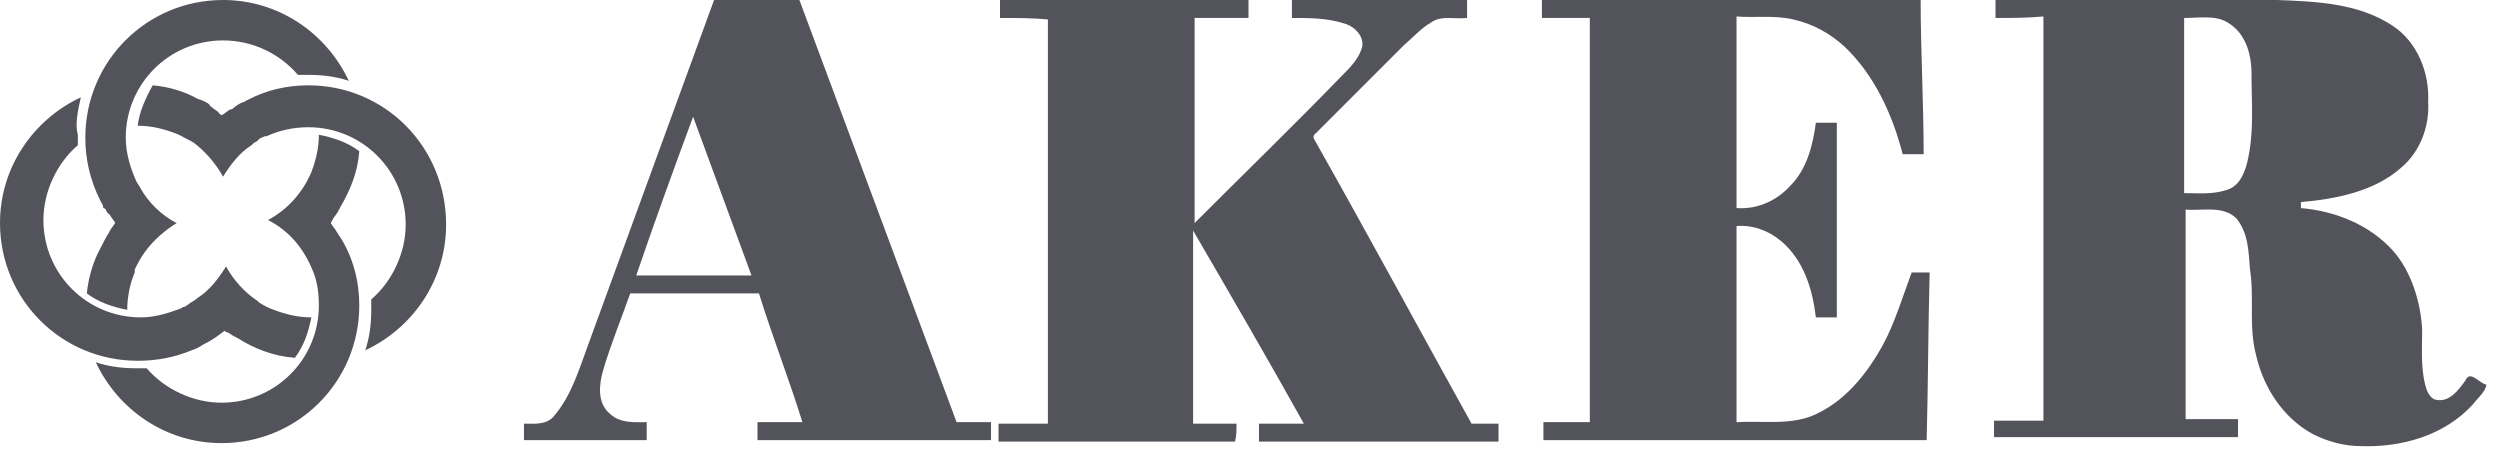
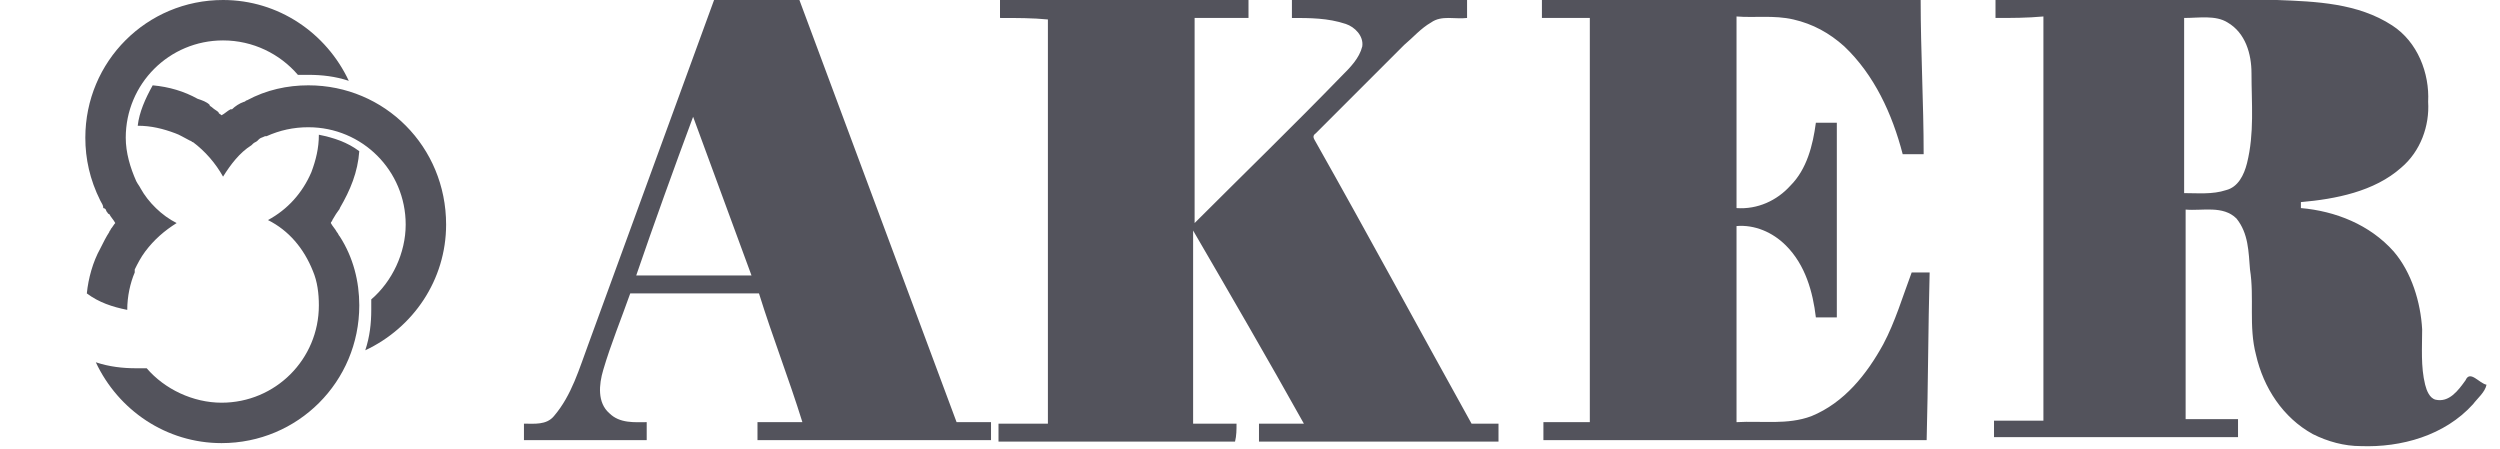
<svg xmlns="http://www.w3.org/2000/svg" width="167" height="30" viewBox="0 0 167 30" fill="none">
  <path fill-rule="evenodd" clip-rule="evenodd" d="M133.3 1.2V0H152.1C154.7 0.1 157.5 0.2 159.8 1.7C161.5 2.8 162.3 4.9 162.2 6.8C162.3 8.4 161.7 10.1 160.4 11.2C158.6 12.8 156 13.3 153.7 13.5V13.9C156 14.1 158.3 15 159.9 16.8C161.1 18.2 161.7 20.2 161.8 22C161.8 23.2 161.7 24.5 162 25.7C162.1 26.1 162.3 26.6 162.7 26.7C163.6 26.9 164.2 26.1 164.7 25.4C165 24.7 165.6 25.6 166.1 25.7C166 26.2 165.5 26.6 165.2 27C163.3 29.1 160.4 29.9 157.7 29.8C156.6 29.8 155.5 29.5 154.5 29C152.5 27.9 151.2 25.9 150.7 23.7C150.2 21.8 150.6 19.9 150.3 18C150.2 16.8 150.2 15.6 149.4 14.6C148.5 13.7 147.1 14.1 146 14V28H149.5V29.2H133.2V28.1H136.5V1.1C135.4 1.2 134.4 1.2 133.3 1.2ZM145.9 1.2V12.9C146.8 12.9 147.8 13 148.7 12.7C149.5 12.5 149.9 11.7 150.1 10.9C150.6 8.9 150.4 6.9 150.4 4.9C150.4 3.6 150 2.2 148.8 1.5C148 1 146.9 1.2 145.9 1.2ZM103 1.2V0H128.3C128.3 3.4 128.5 6.9 128.5 10.3H127.1C126.4 7.6 125.2 5 123.2 3.1C122.2 2.2 121.1 1.6 119.8 1.3C118.5 1 117.2 1.2 116 1.1V13.9C117.4 14 118.7 13.4 119.6 12.4C120.7 11.3 121.1 9.7 121.3 8.2H122.7V21.2H121.3C121.1 19.5 120.6 17.7 119.3 16.4C118.4 15.5 117.2 15 116 15.1V28.2C117.7 28.1 119.4 28.4 121 27.8C123.2 26.9 124.7 25 125.8 23C126.6 21.5 127.1 19.8 127.7 18.2H128.9C128.8 21.9 128.8 25.7 128.7 29.4H103.1V28.2H106.2V1.2C105.1 1.2 104.1 1.2 103 1.2ZM66.8 1.2V0H83.4V1.2H79.8V14.9C83.1 11.6 86.4 8.4 89.6 5.1C90.2 4.5 90.8 3.9 91 3.1C91.1 2.4 90.5 1.8 89.9 1.6C88.7 1.2 87.5 1.2 86.3 1.2V0H98V1.2C97.2 1.3 96.3 1 95.6 1.5C94.9 1.9 94.4 2.5 93.8 3L87.9 8.9C87.6 9.1 87.8 9.3 87.9 9.5C91.4 15.7 94.8 22 98.3 28.3H100.1V29.5H84.1V28.3H87.1C84.7 24 82.2 19.7 79.7 15.4V28.3H82.6C82.6 28.7 82.6 29.1 82.5 29.5H66.7V28.3H70V1.3C69 1.2 67.9 1.2 66.8 1.2ZM39.3 23C42.1 15.3 44.9 7.7 47.7 0H53.4C56.9 9.4 60.4 18.8 63.9 28.2H66.2V29.4H50.6V28.2H53.6C52.7 25.3 51.6 22.5 50.7 19.6H42.1C41.5 21.3 40.8 23 40.3 24.7C40 25.7 39.9 26.9 40.7 27.6C41.4 28.3 42.4 28.2 43.2 28.2V29.4H35V28.3C35.7 28.3 36.5 28.4 37 27.8C38.2 26.4 38.7 24.6 39.3 23ZM46.3 7.8C45 11.3 43.7 14.9 42.5 18.4H50.2C48.9 14.9 47.6 11.3 46.3 7.8ZM20.6 5.7C19.2 5.7 17.8 6 16.5 6.7C16.4 6.7 16.4 6.8 16.3 6.8C16 6.9 15.7 7.1 15.5 7.3H15.4C15.2 7.4 15 7.6 14.8 7.7C14.7 7.6 14.6 7.6 14.6 7.5C14.5 7.4 14.3 7.3 14.2 7.2C14.1 7.1 14 7.1 14 7C13.8 6.8 13.5 6.7 13.2 6.6C12.3 6.1 11.3 5.8 10.2 5.7C9.7 6.6 9.3 7.5 9.2 8.4C10.1 8.4 10.9 8.6 11.7 8.9C12 9 12.3 9.2 12.7 9.4C12.8 9.4 12.8 9.5 12.9 9.5C13.7 10.1 14.4 10.9 14.9 11.8C15.4 11 16 10.2 16.8 9.7L16.9 9.6C17 9.5 17.1 9.5 17.2 9.4L17.3 9.3C17.4 9.2 17.5 9.2 17.7 9.1H17.8C18.7 8.7 19.6 8.5 20.6 8.5C24.2 8.5 27.1 11.4 27.1 15C27.1 16.9 26.2 18.8 24.8 20V20.7C24.8 21.6 24.7 22.5 24.4 23.4C27.6 21.9 29.8 18.7 29.8 15C29.8 9.8 25.7 5.7 20.6 5.7Z" fill="#53535C" />
-   <path fill-rule="evenodd" clip-rule="evenodd" d="M12.8 23.4C13.1 23.3 13.3 23.2 13.6 23C13.7 23 13.7 22.9 13.8 22.9C14.2 22.7 14.6 22.4 15 22.1C15.067 22.167 15.133 22.2 15.2 22.2C15.4 22.3 15.5 22.4 15.7 22.5C15.8 22.5 15.8 22.6 15.9 22.6C17 23.3 18.3 23.8 19.7 23.9C20.3 23.1 20.6 22.2 20.8 21.2C19.9 21.2 19.1 21 18.3 20.7C18 20.6 17.6 20.4 17.3 20.2L17.2 20.1C16.3 19.5 15.6 18.7 15.1 17.8C14.6 18.6 14 19.4 13.2 19.9C13 20.1 12.7 20.2 12.5 20.4C12.4 20.4 12.4 20.5 12.3 20.5C12.2 20.5 12.1 20.6 12.1 20.6C12 20.6 11.9 20.7 11.8 20.7C11 21 10.2 21.2 9.4 21.2C5.8 21.2 2.9 18.3 2.9 14.7C2.9 12.8 3.8 10.9 5.2 9.7V9C5 8.3 5.2 7.4 5.4 6.5C2.2 8 0 11.2 0 14.9C0 20 4.1 24.1 9.2 24.1C10.4 24.1 11.6 23.9 12.8 23.4Z" fill="#53535C" />
-   <path fill-rule="evenodd" clip-rule="evenodd" d="M6.7 13.4C6.8 13.6 6.9 13.7 6.9 13.9C7 13.9 7.1 14 7.1 14.1C7.2 14.2 7.2 14.3 7.3 14.3C7.4 14.5 7.6 14.7 7.7 14.9C7.6 15 7.5 15.2 7.4 15.3C7.4 15.4 7.3 15.4 7.3 15.5C7.1 15.8 6.9 16.2 6.7 16.6C6.2 17.5 5.9 18.6 5.8 19.6C6.6 20.2 7.5 20.5 8.5 20.7C8.5 19.8 8.7 18.9 9 18.2V18C9.2 17.6 9.4 17.2 9.7 16.8C10.3 16 11 15.4 11.8 14.9C10.8 14.4 9.9 13.5 9.4 12.6C9.3 12.4 9.2 12.3 9.1 12.1C8.7 11.2 8.4 10.2 8.4 9.2C8.4 5.6 11.3 2.7 14.9 2.7C16.9 2.7 18.7 3.6 19.9 5H20.6C21.5 5 22.4 5.1 23.3 5.4C21.8 2.2 18.6 0 14.9 0C9.8 0 5.7 4.1 5.7 9.2C5.7 10.6 6 12 6.7 13.4C6.7 13.333 6.7 13.333 6.7 13.4ZM22.7 15.8C22.6 15.7 22.6 15.6 22.5 15.5C22.4 15.3 22.2 15.1 22.1 14.9C22.1 14.8 22.2 14.8 22.2 14.7C22.3 14.5 22.5 14.3 22.6 14.1C22.6 14 22.7 14 22.7 13.9C23.4 12.7 23.9 11.5 24 10.1C23.2 9.5 22.3 9.2 21.3 9C21.3 9.9 21.1 10.7 20.8 11.5C20.2 12.9 19.2 14 17.9 14.7C19.3 15.4 20.3 16.6 20.9 18.1C21.2 18.8 21.3 19.6 21.3 20.4C21.3 24 18.4 26.9 14.8 26.9C12.9 26.9 11 26 9.8 24.6H9.1C8.2 24.6 7.3 24.5 6.4 24.2C7.9 27.4 11.1 29.6 14.8 29.6C19.9 29.6 24 25.5 24 20.4C24 18.8 23.6 17.2 22.7 15.8C22.767 15.867 22.767 15.867 22.7 15.8Z" fill="#53535C" />
+   <path fill-rule="evenodd" clip-rule="evenodd" d="M6.7 13.4C6.8 13.6 6.9 13.7 6.9 13.9C7 13.9 7.1 14 7.1 14.1C7.2 14.2 7.2 14.3 7.3 14.3C7.4 14.5 7.6 14.7 7.7 14.9C7.6 15 7.5 15.2 7.4 15.3C7.4 15.4 7.3 15.4 7.3 15.5C7.1 15.8 6.9 16.2 6.7 16.6C6.2 17.5 5.9 18.6 5.8 19.6C6.6 20.2 7.5 20.5 8.5 20.7C8.5 19.8 8.7 18.9 9 18.2V18C9.2 17.6 9.4 17.2 9.7 16.8C10.3 16 11 15.4 11.8 14.9C10.8 14.4 9.9 13.5 9.4 12.6C9.3 12.4 9.2 12.3 9.1 12.1C8.7 11.2 8.4 10.2 8.4 9.2C8.4 5.6 11.3 2.7 14.9 2.7C16.9 2.7 18.7 3.6 19.9 5H20.6C21.5 5 22.4 5.1 23.3 5.4C21.8 2.2 18.6 0 14.9 0C9.8 0 5.7 4.1 5.7 9.2C5.7 10.6 6 12 6.7 13.4C6.7 13.333 6.7 13.333 6.7 13.4ZM22.7 15.8C22.6 15.7 22.6 15.6 22.5 15.5C22.4 15.3 22.2 15.1 22.1 14.9C22.1 14.8 22.2 14.8 22.2 14.7C22.6 14 22.7 14 22.7 13.9C23.4 12.7 23.9 11.5 24 10.1C23.2 9.5 22.3 9.2 21.3 9C21.3 9.9 21.1 10.7 20.8 11.5C20.2 12.9 19.2 14 17.9 14.7C19.3 15.4 20.3 16.6 20.9 18.1C21.2 18.8 21.3 19.6 21.3 20.4C21.3 24 18.4 26.9 14.8 26.9C12.9 26.9 11 26 9.8 24.6H9.1C8.2 24.6 7.3 24.5 6.4 24.2C7.9 27.4 11.1 29.6 14.8 29.6C19.9 29.6 24 25.5 24 20.4C24 18.8 23.6 17.2 22.7 15.8C22.767 15.867 22.767 15.867 22.7 15.8Z" fill="#53535C" />
</svg>